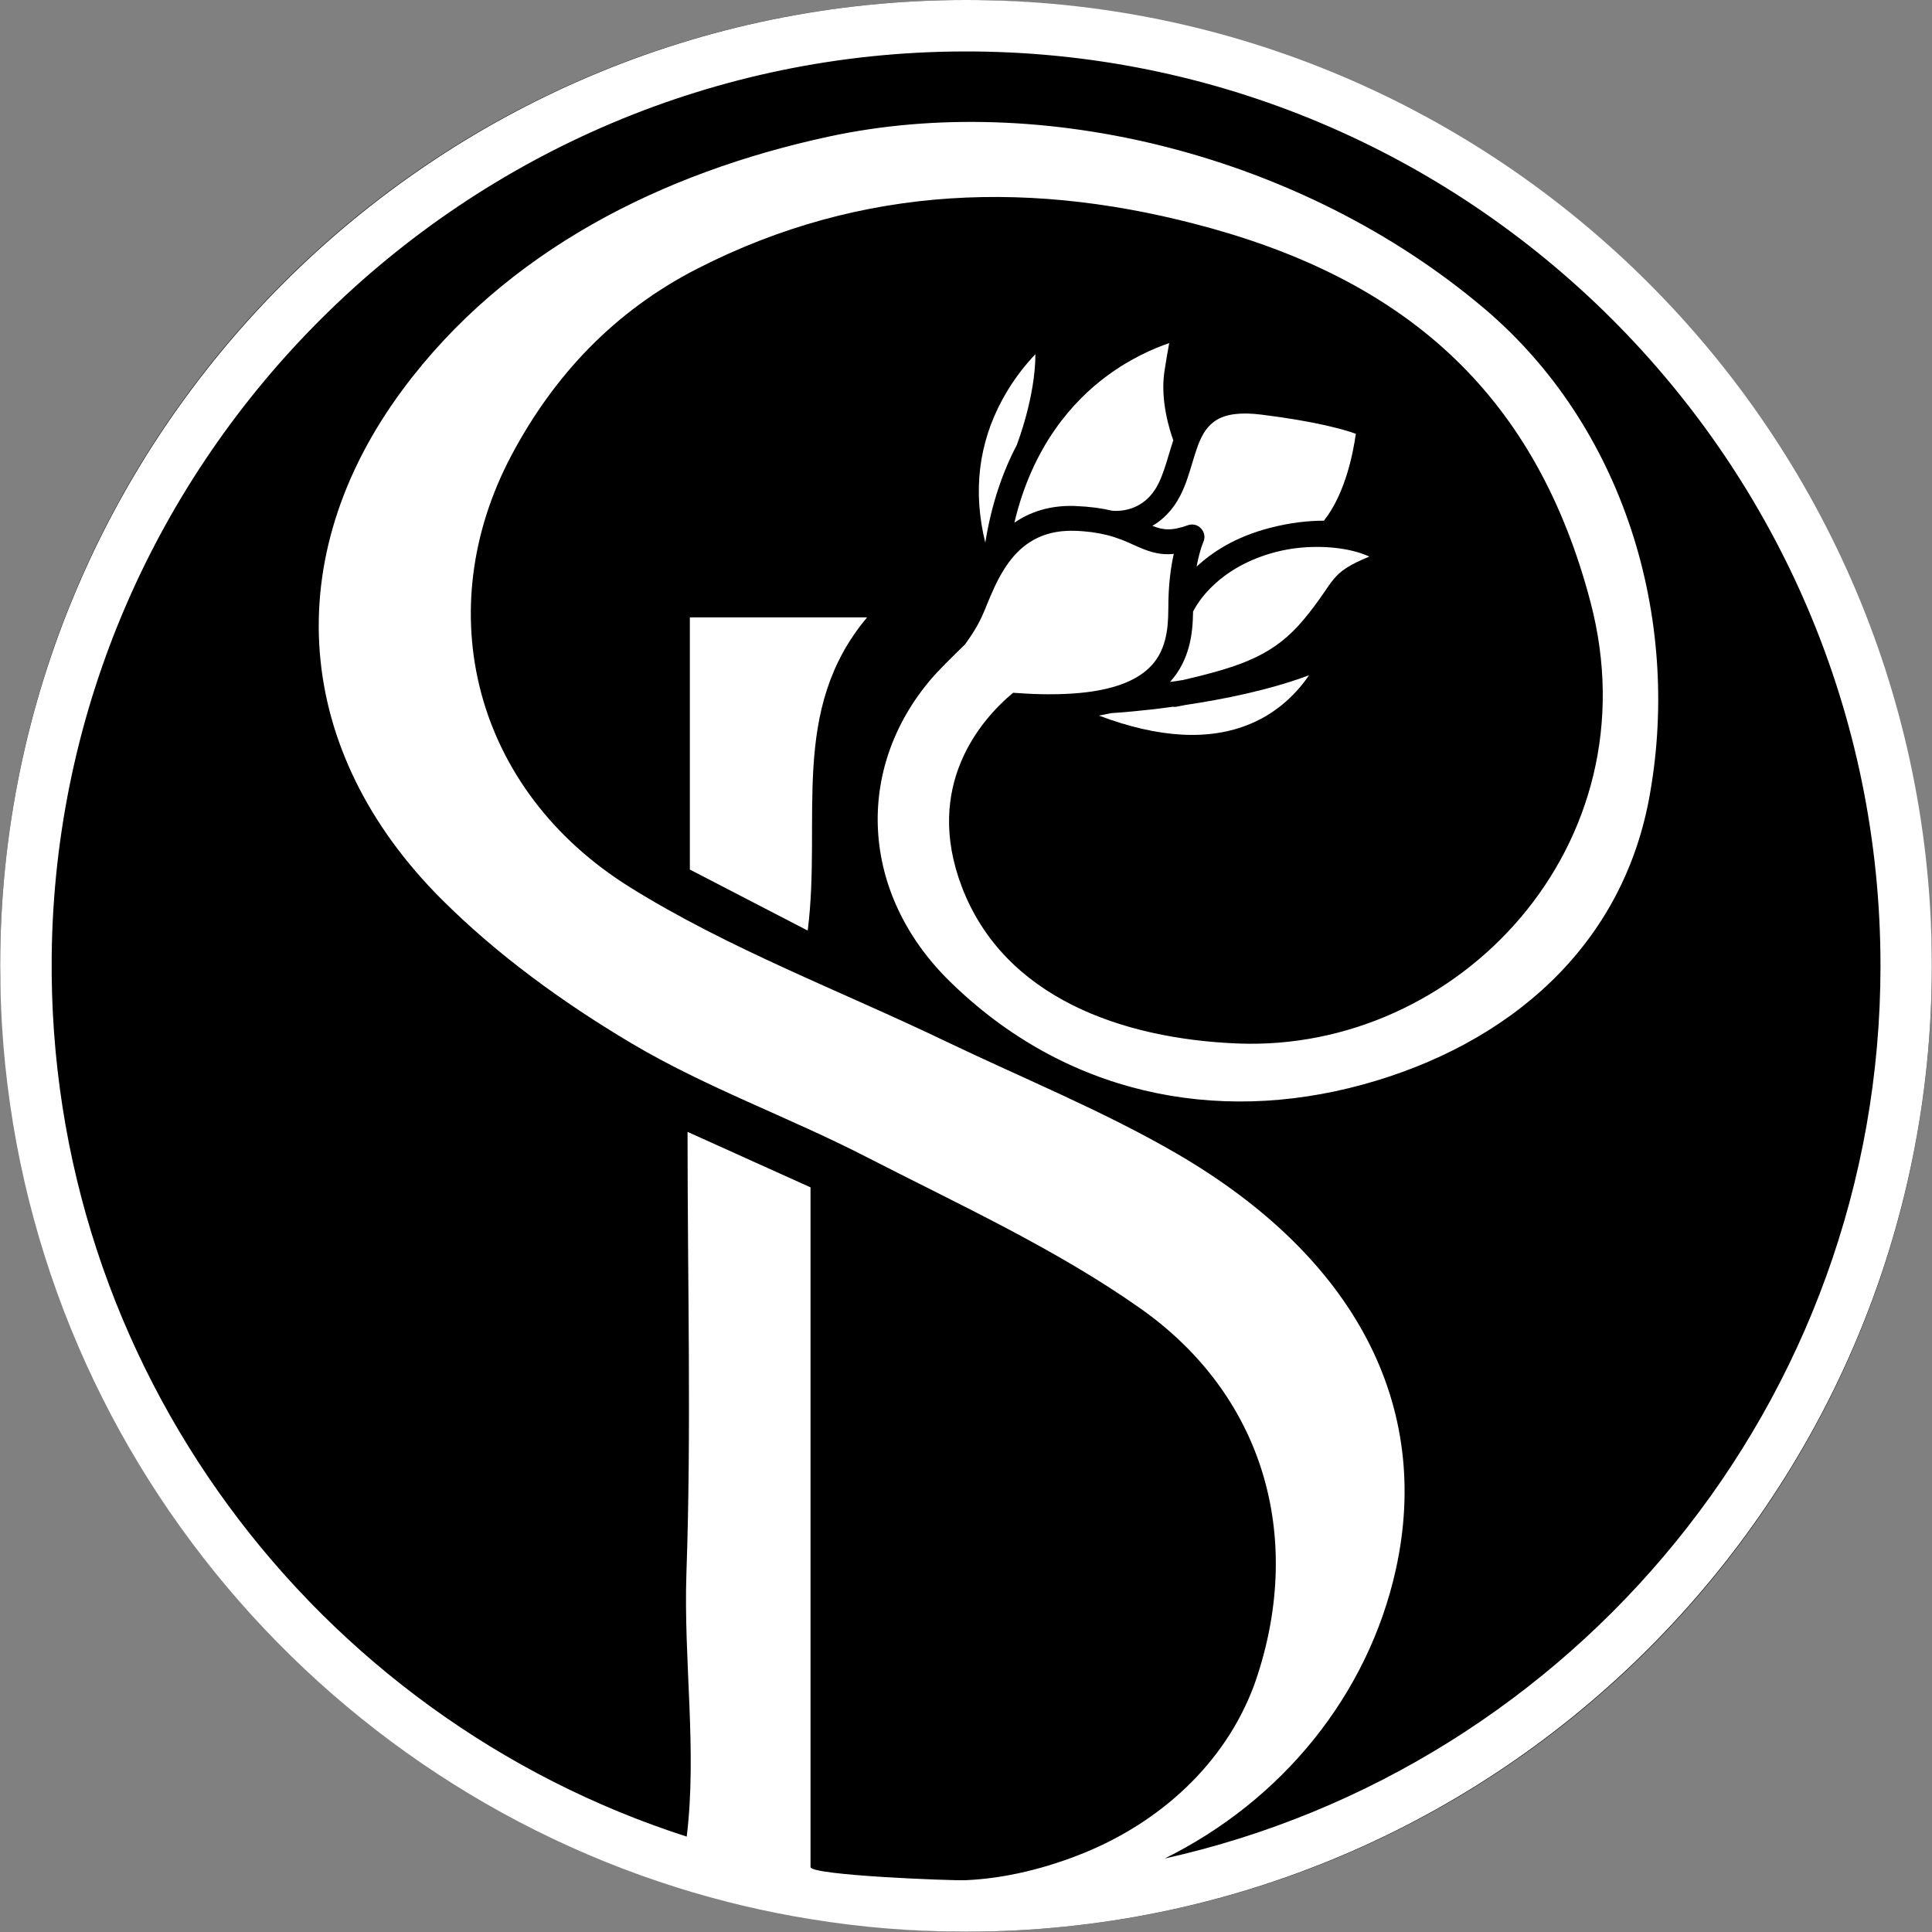
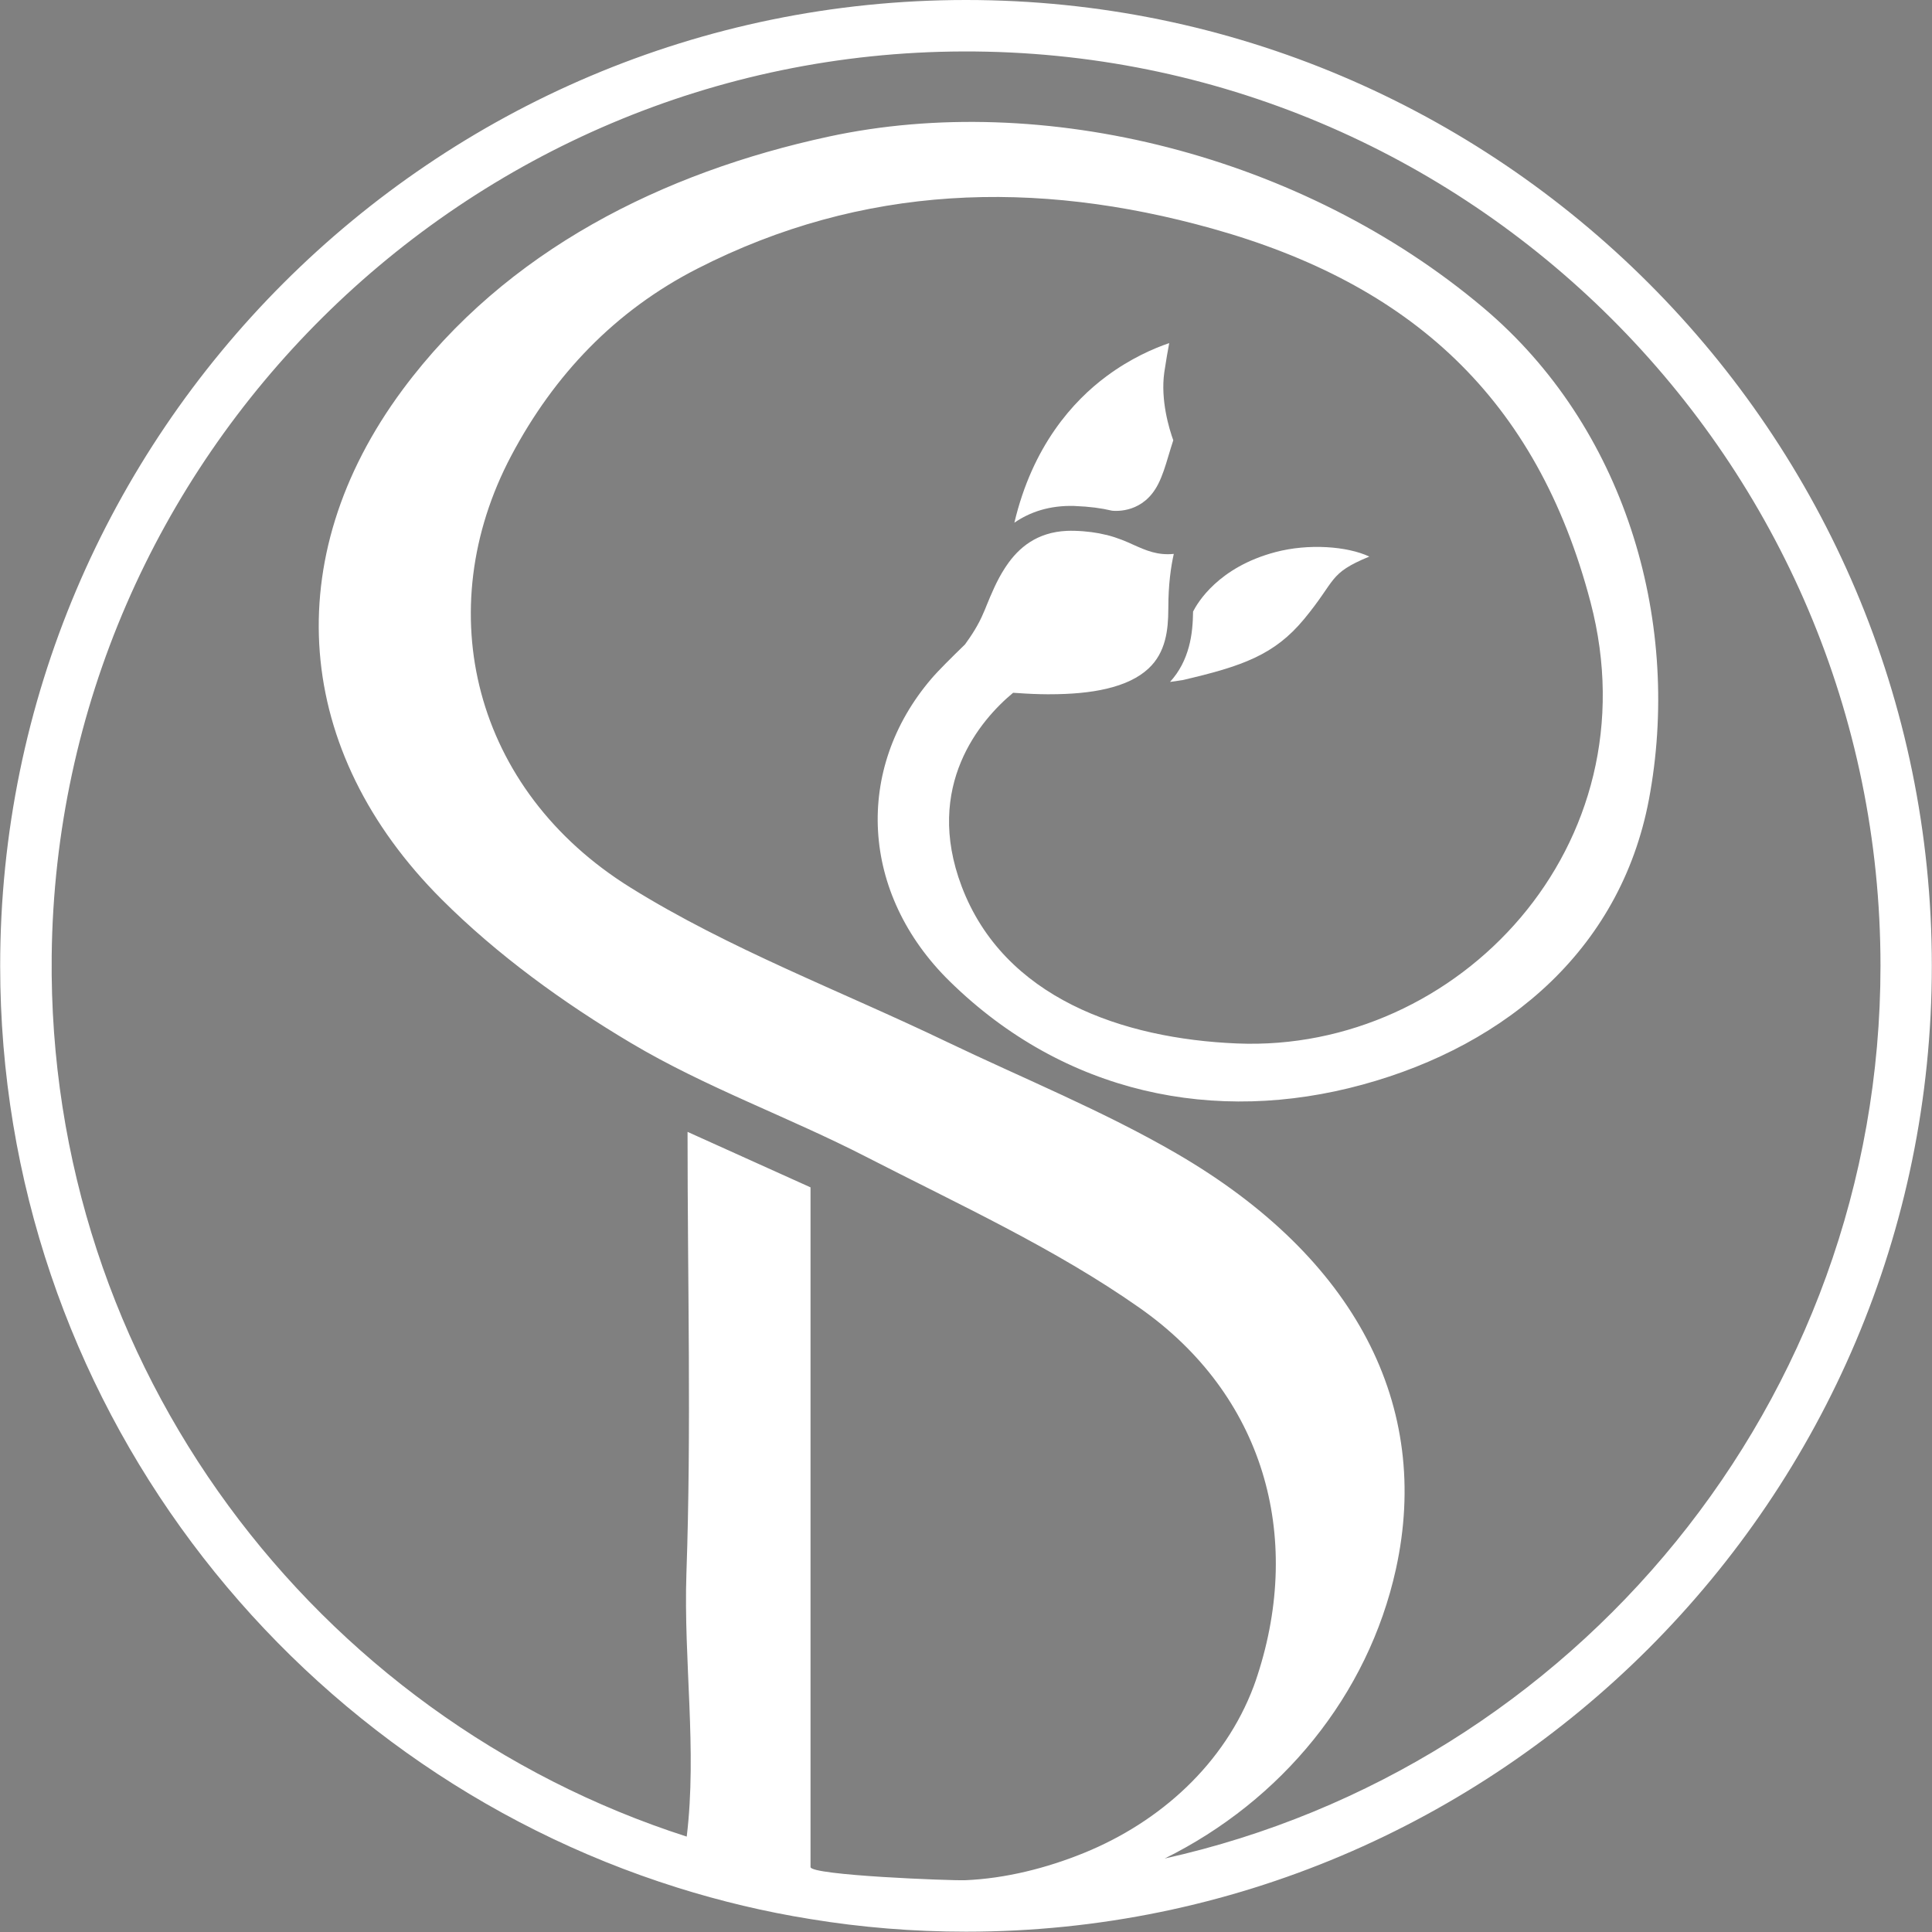
<svg xmlns="http://www.w3.org/2000/svg" version="1.1" width="103" height="103">
  <rect width="100%" height="100%" fill="#808080" stroke="none" />
  <svg width="103" height="103" viewBox="0 0 103 103" fill="none">
-     <rect x="0.009" width="102.983" height="102.983" rx="51.492" fill="black" />
-     <path d="M63.16 37.596C63.15 37.596 63.145 37.596 63.139 37.596C62.995 37.627 62.843 37.655 62.693 37.682C62.668 37.682 62.643 37.684 62.617 37.685C62.587 37.685 62.562 37.689 62.53 37.679C60.825 37.915 59.538 38 59.239 38.019C59.239 38.019 59.234 38.019 59.234 38.023H59.229C59.02 38.068 58.808 38.108 58.587 38.15C61.771 39.354 64.487 39.507 66.672 38.586C68.185 37.949 69.184 36.886 69.792 35.997C67.677 36.793 65.195 37.287 63.158 37.59V37.596H63.16Z" fill="white" />
    <path d="M68.005 29.432C64.945 30.237 63.834 32.152 63.606 32.603C63.597 33.191 63.557 33.845 63.379 34.491C63.201 35.143 62.898 35.784 62.377 36.355C62.578 36.33 62.785 36.3 62.99 36.265H62.995C62.995 36.265 63.005 36.265 63.015 36.265C66.24 35.519 67.947 34.911 69.524 33.006C71.271 30.898 70.795 30.585 73.003 29.672C71.812 29.116 69.754 28.971 68.004 29.432H68.005Z" fill="white" />
-     <path d="M61.436 28.035C61.994 28.257 62.452 28.317 63.323 28.003C63.576 27.91 63.859 27.979 64.034 28.178C64.22 28.377 64.264 28.665 64.149 28.908C64.144 28.913 63.952 29.357 63.794 30.21C64.618 29.437 65.857 28.626 67.667 28.153C68.758 27.865 69.729 27.759 70.58 27.76C71.737 26.305 72.147 24.093 72.284 23.126C71.634 22.893 70.162 22.47 67.269 22.107C65.008 21.822 64.319 22.556 63.867 23.742C63.759 24.04 63.662 24.358 63.557 24.703C63.386 25.272 63.211 25.864 62.928 26.413C62.52 27.212 61.98 27.717 61.434 28.037L61.436 28.035Z" fill="white" />
-     <path d="M54.215 23.712C54.22 23.702 54.219 23.687 54.224 23.675C54.232 23.65 55.196 21.176 55.201 18.881C54.675 19.432 54.004 20.253 53.436 21.307C52.162 23.659 51.861 26.22 52.528 28.928C52.863 26.851 53.466 25.133 54.215 23.712Z" fill="white" />
    <path d="M57.296 26.976C58.087 27.006 58.723 27.093 59.251 27.219C59.256 27.219 59.271 27.222 59.286 27.227C59.541 27.251 60.966 27.342 61.746 25.807C61.974 25.361 62.135 24.833 62.288 24.318C62.372 24.042 62.455 23.764 62.548 23.48H62.553C62.334 22.873 61.862 21.336 62.072 19.847C62.165 19.221 62.257 18.7 62.334 18.291C61.496 18.578 60.265 19.111 58.993 20.057C57.216 21.374 55.048 23.762 54.079 27.867C54.898 27.302 55.944 26.934 57.293 26.974L57.296 26.976Z" fill="white" />
    <path d="M51.502 0C23.108 0 0.009 23.099 0.009 51.489C0.009 74.522 15.214 94.075 36.11 100.633C38.412 101.356 40.786 101.924 43.211 102.312C45.914 102.756 48.68 102.983 51.502 102.983C79.892 102.983 102.991 79.884 102.991 51.489C102.991 23.094 79.892 0 51.502 0ZM62.095 99.081C68.322 95.997 72.931 90.397 74.418 83.662C76.335 74.966 72.295 67.053 62.718 61.492C58.801 59.218 54.558 57.499 50.462 55.536C44.818 52.825 38.88 50.598 33.602 47.312C25.236 42.105 22.883 32.545 27.264 24.28C29.546 19.977 32.79 16.568 37.171 14.326C45.982 9.822 55.19 9.552 64.605 12.18C75.189 15.137 81.926 21.194 84.795 32.103C88.204 45.083 77.731 56.12 65.954 55.63C59.842 55.377 53.519 53.201 51.269 47.256C49.239 41.895 52.283 38.365 54.012 36.934C54.094 36.938 54.177 36.943 54.26 36.949C54.813 36.989 55.336 37.011 55.832 37.013C55.862 37.013 55.887 37.009 55.919 37.013C55.924 37.013 55.929 37.013 55.929 37.013C55.929 37.013 55.932 37.013 55.939 37.013C57.118 37.013 58.132 36.921 58.983 36.72C59.954 36.493 60.702 36.133 61.226 35.644C62.154 34.786 62.283 33.571 62.285 32.486C62.285 32.466 62.283 32.446 62.287 32.42C62.285 31.174 62.423 30.217 62.578 29.53C61.706 29.617 61.091 29.341 60.445 29.053C60.052 28.873 59.607 28.676 59.003 28.521C58.988 28.516 58.973 28.513 58.956 28.513C58.495 28.398 57.946 28.317 57.261 28.298C57.124 28.298 56.998 28.295 56.871 28.302C55.291 28.375 54.31 29.189 53.652 30.167C53.629 30.208 53.601 30.25 53.572 30.287C53.138 30.954 52.843 31.682 52.592 32.291C52.542 32.415 52.497 32.535 52.445 32.643C52.154 33.346 51.786 33.884 51.448 34.355C50.74 35.043 50.025 35.75 49.657 36.182C45.538 40.996 45.855 47.641 50.642 52.327C56.753 58.315 64.78 59.975 72.642 57.824C80.385 55.709 86.593 50.485 87.982 42.213C89.589 32.938 86.602 22.753 79.091 16.415C69.423 8.255 55.591 4.813 44.165 7.286C35.366 9.187 26.983 13.331 21.462 20.779C14.803 29.769 15.656 40.065 23.546 47.947C26.51 50.908 30.024 53.456 33.634 55.602C37.611 57.972 42.049 59.551 46.18 61.675C51.118 64.212 56.23 66.55 60.742 69.717C67.381 74.368 69.466 81.862 67.04 89.316C66.976 89.511 66.913 89.701 66.841 89.892C65.286 94.04 61.854 97.128 57.802 98.78C55.816 99.589 53.611 100.15 51.459 100.239C50.715 100.269 43.211 99.98 43.211 99.537V63.301C41.223 62.403 39.226 61.507 36.655 60.343C36.655 68.563 36.861 76.227 36.595 83.875C36.437 88.532 37.171 93.301 36.611 97.914C16.83 91.556 2.521 72.878 2.756 50.958C3.043 24.393 24.796 2.818 51.361 2.743C78.307 2.663 100.254 24.56 100.254 51.489C100.254 74.735 83.902 94.23 62.097 99.081H62.095Z" fill="white" />
-     <path d="M36.778 46.358C38.726 47.366 40.672 48.375 43.061 49.612C43.816 43.659 42.065 37.869 46.228 32.914H36.778V46.357V46.358Z" fill="white" />
  </svg>
  <style>@media (prefers-color-scheme: light) { :root { filter: none; } }
</style>
</svg>